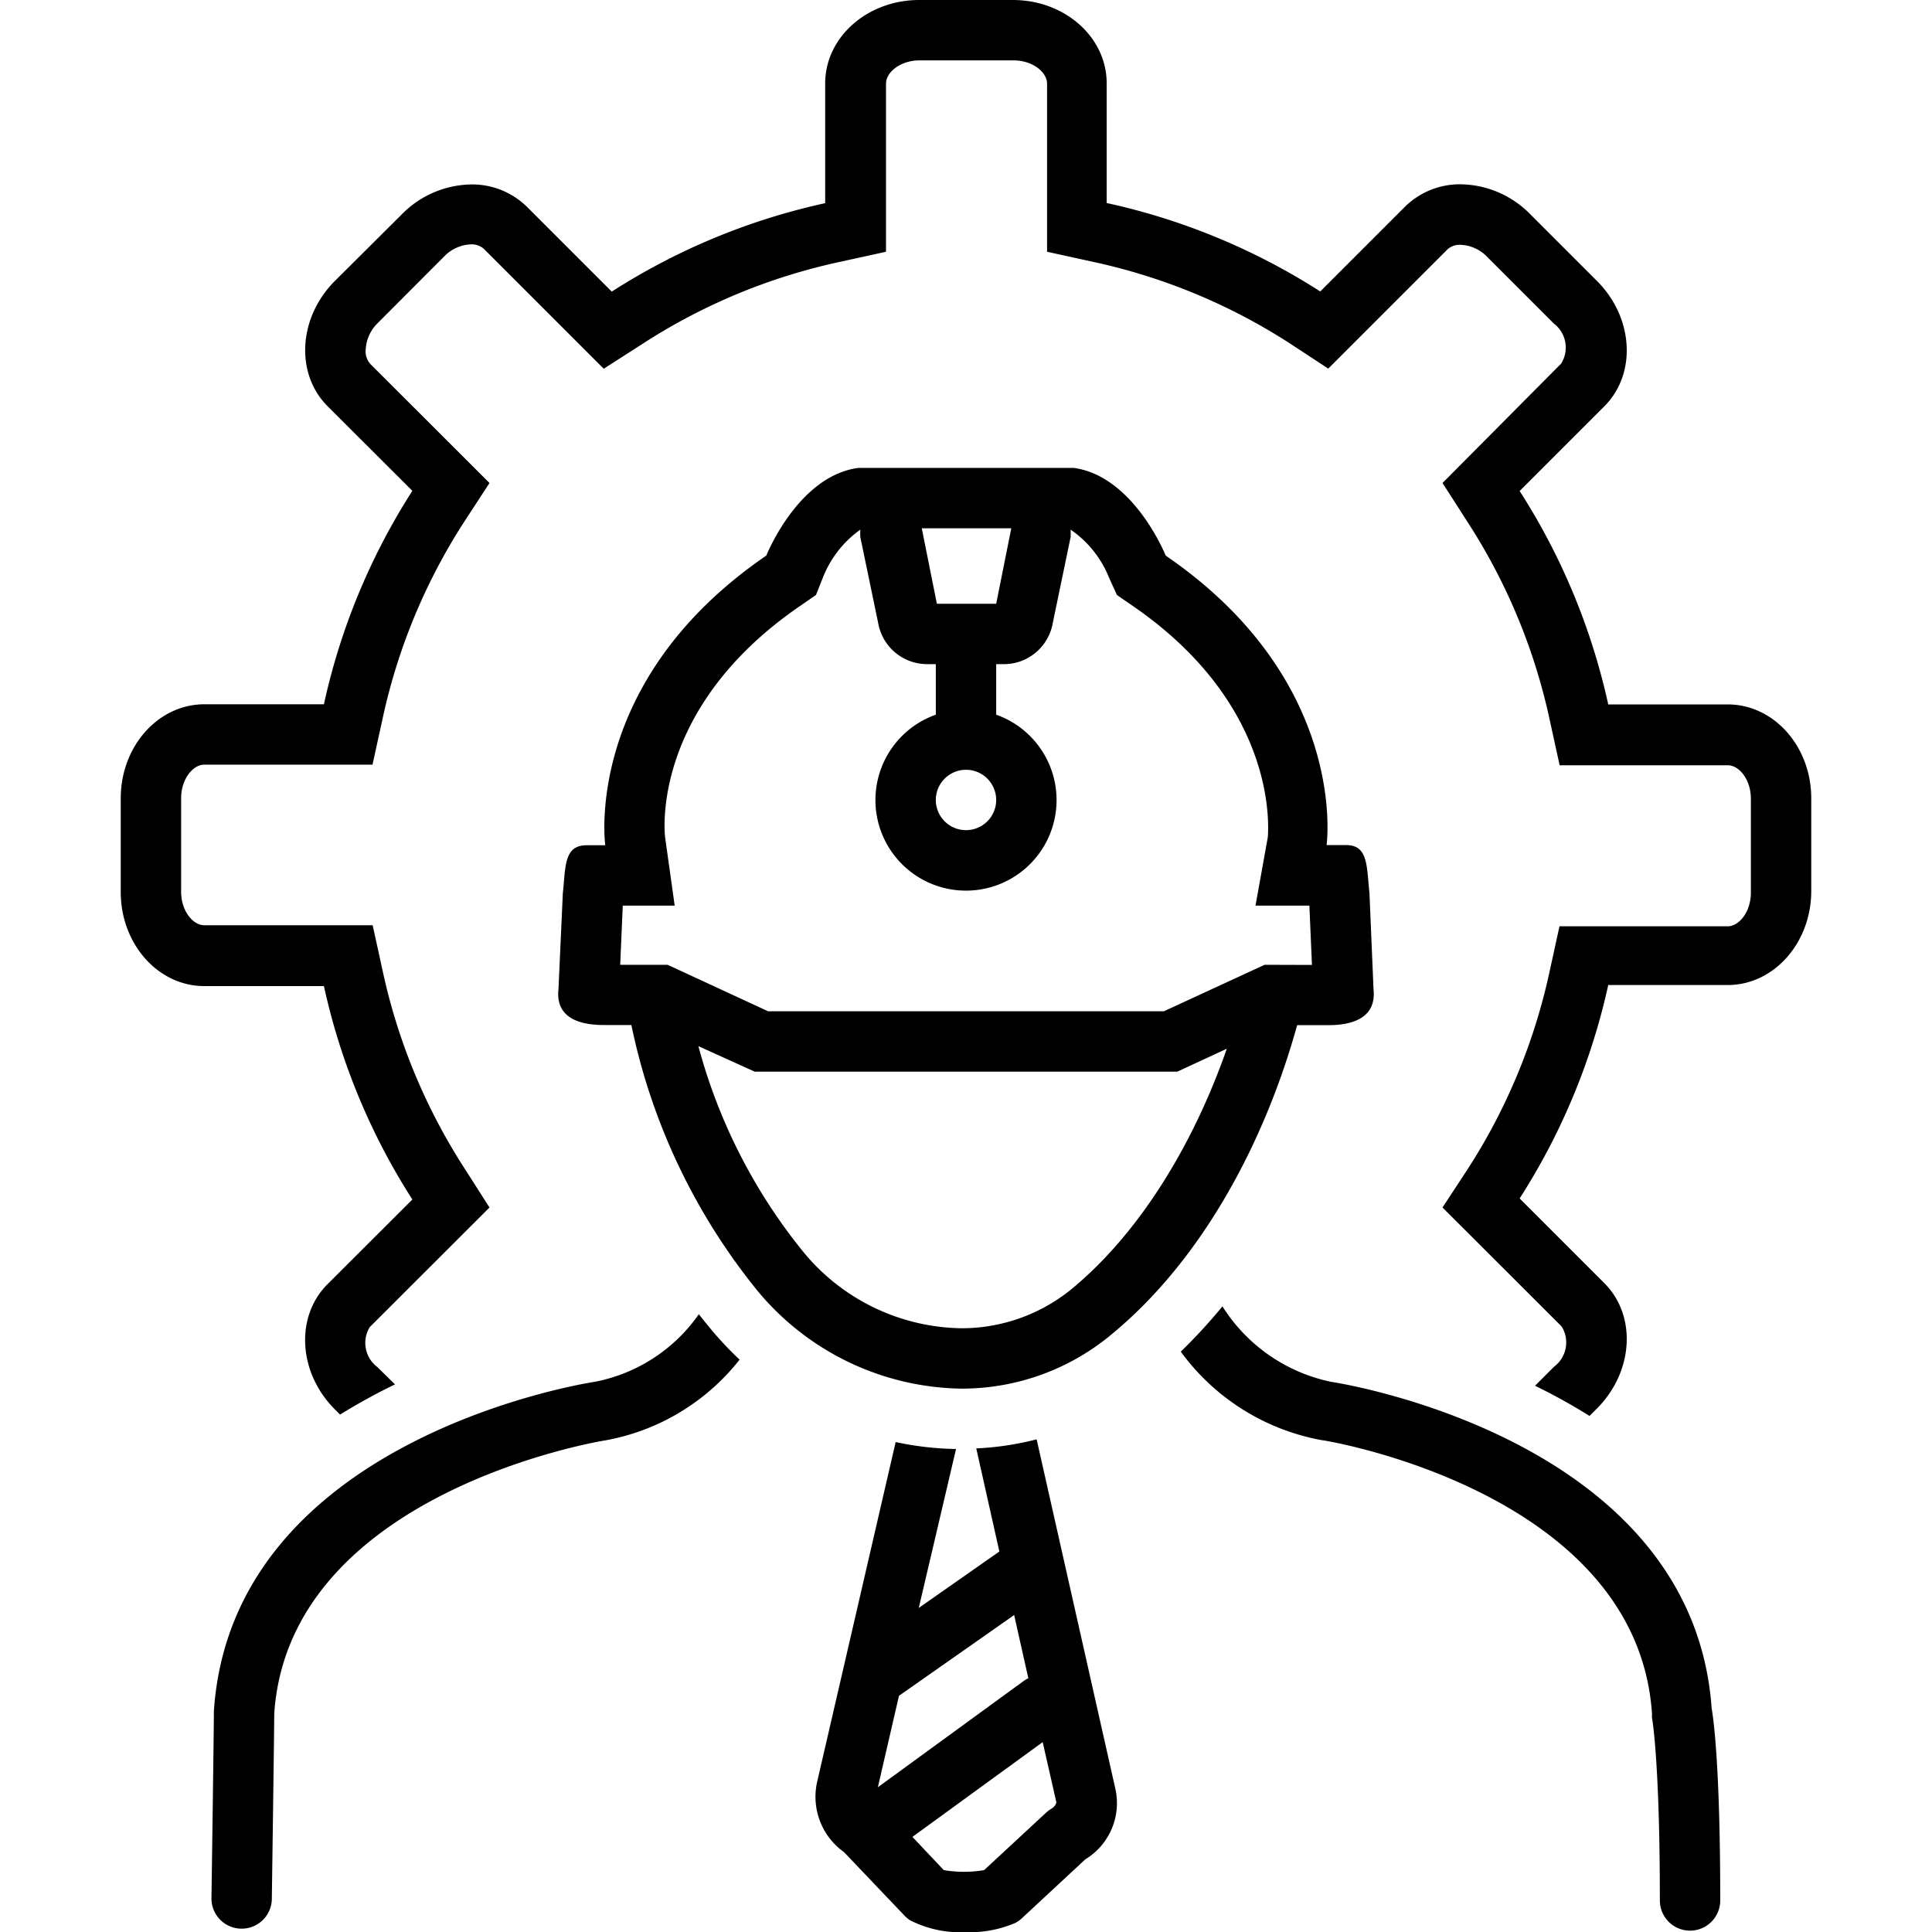
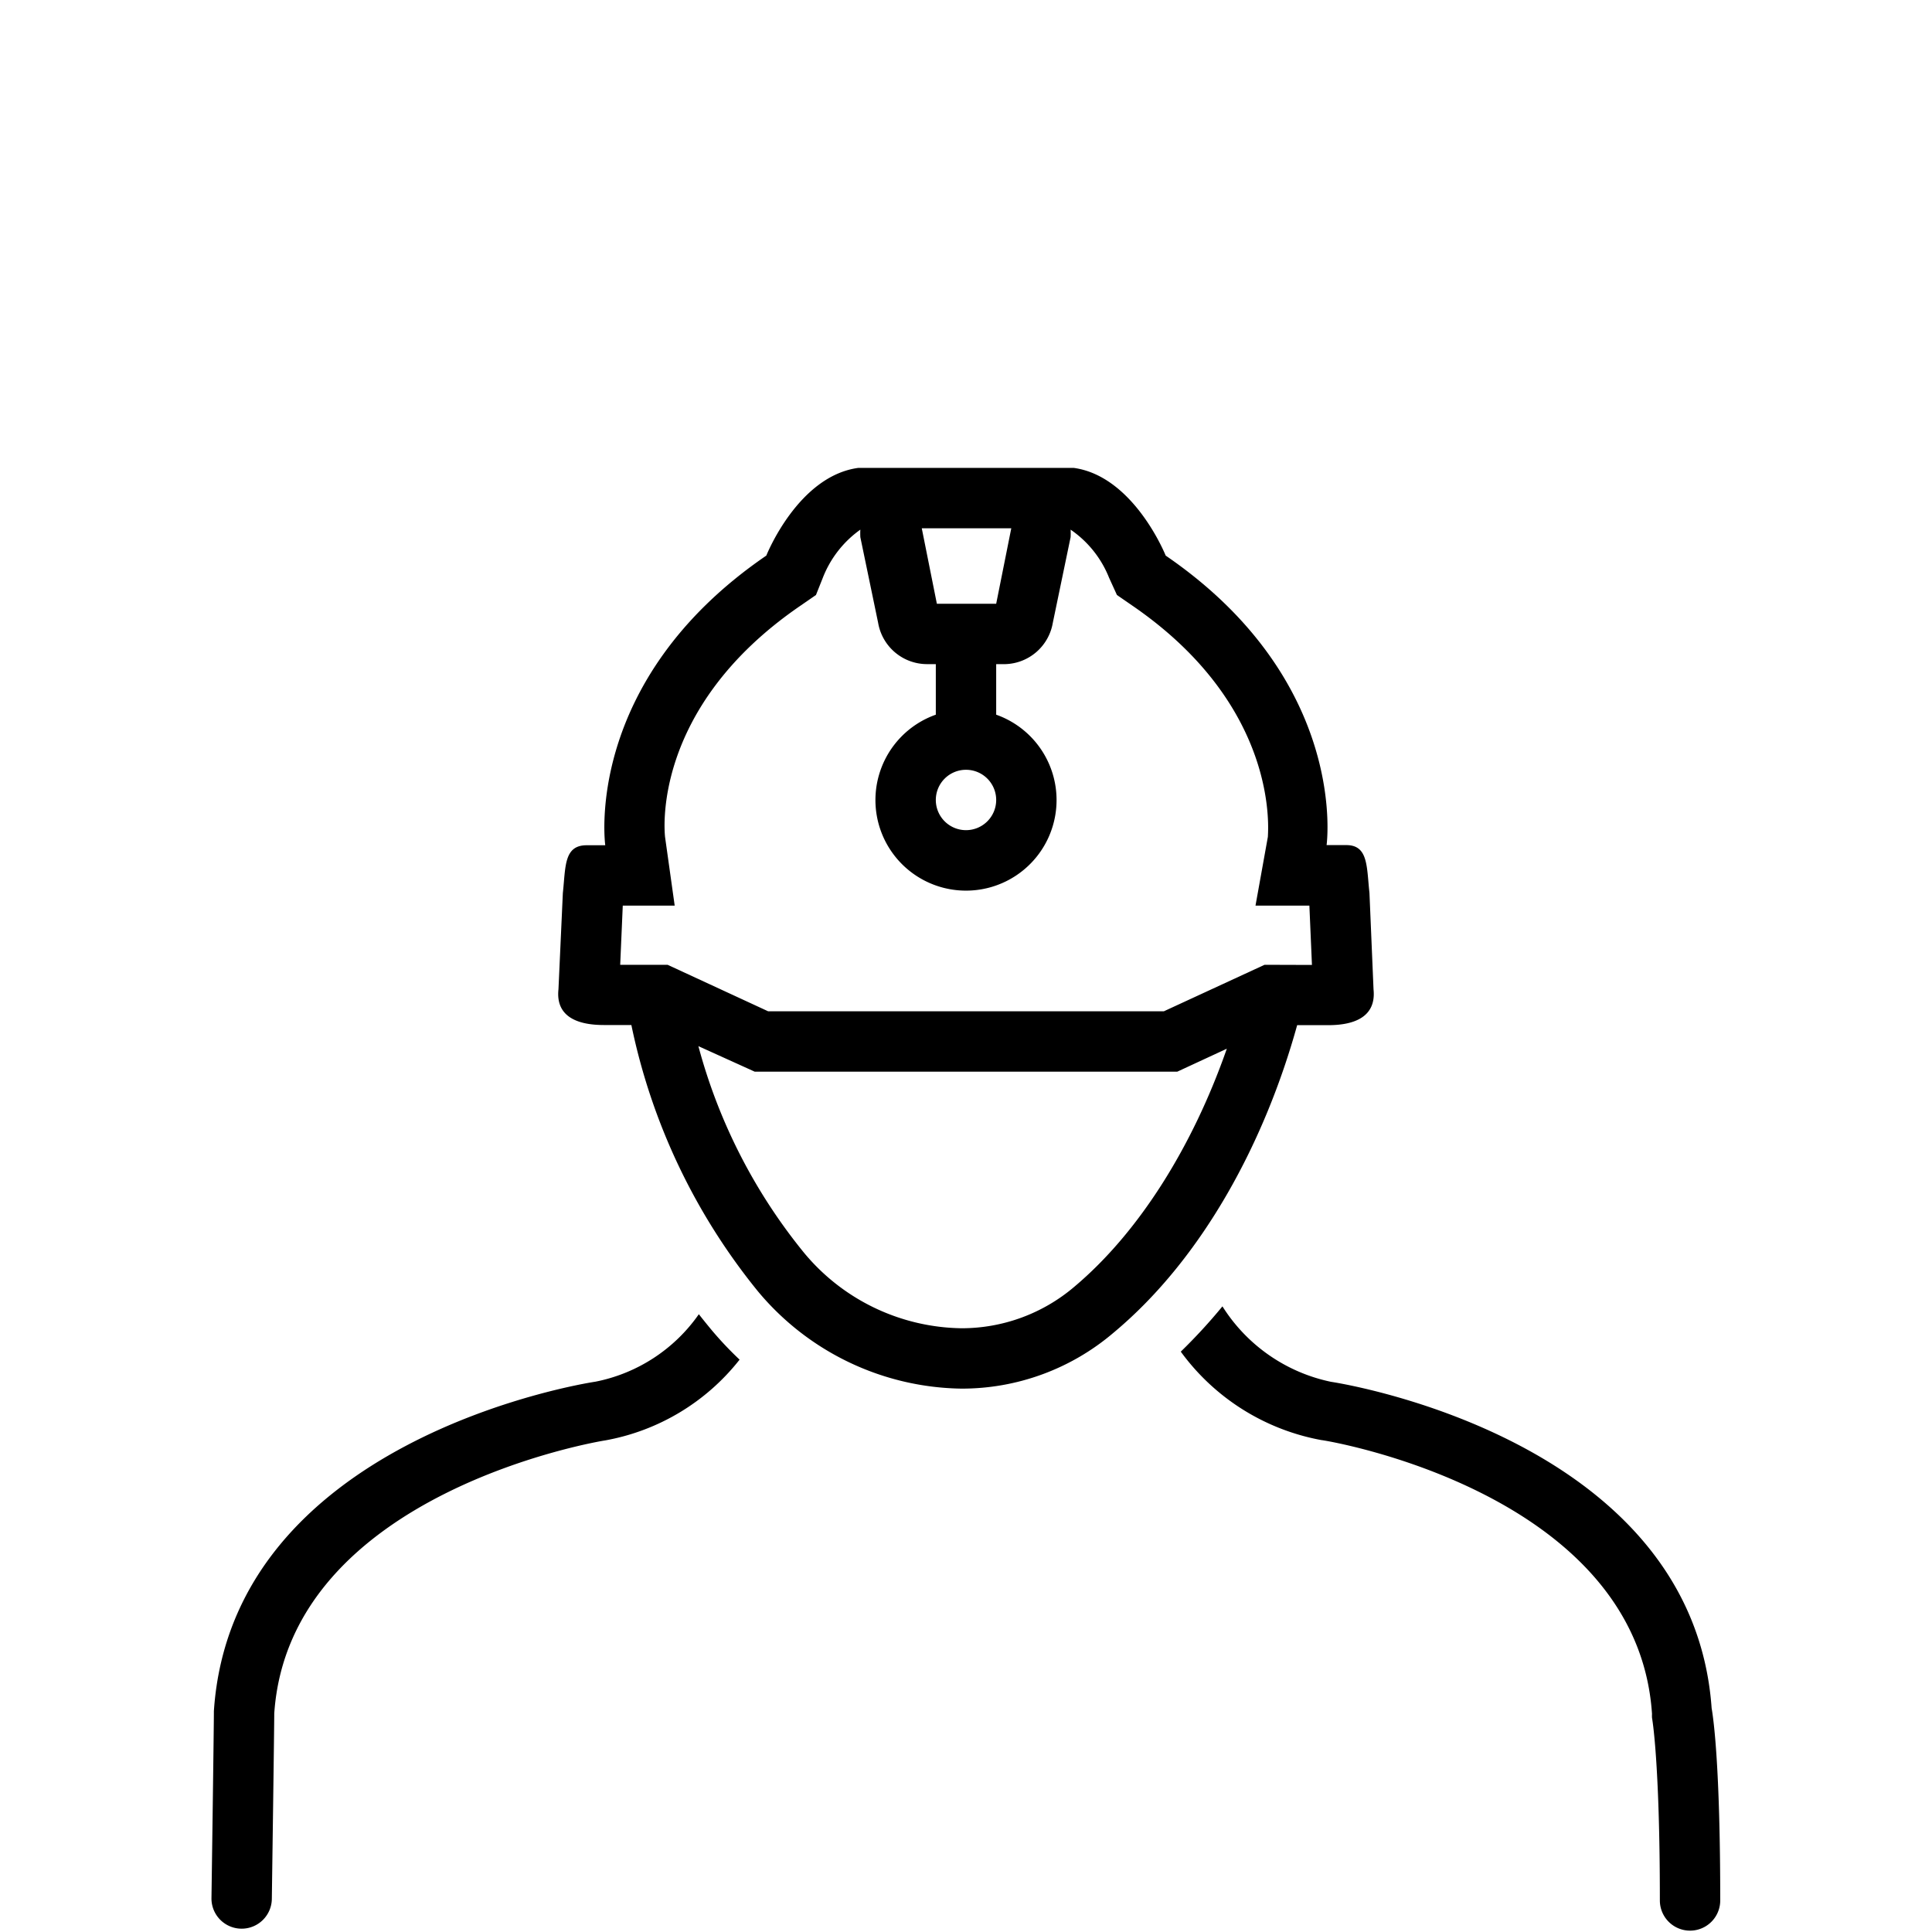
<svg xmlns="http://www.w3.org/2000/svg" viewBox="0 0 128 128" id="engineer">
-   <path d="M114.47 46.67h-7.92a43.35 43.35 0 0 0-5.87-14.14l5.61-5.61c2.16-2.16 1.94-5.88-.49-8.31l-4.4-4.4a6.58 6.58 0 0 0-4.61-2 5.18 5.18 0 0 0-3.71 1.49l-5.61 5.61a43.31 43.31 0 0 0-14.15-5.86V5.53C73.33 2.47 70.55 0 67.11 0H60.9c-3.44 0-6.23 2.47-6.23 5.53v7.93a43.29 43.29 0 0 0-14.14 5.86l-5.61-5.61a5.18 5.18 0 0 0-3.71-1.49 6.59 6.59 0 0 0-4.61 2l-4.4 4.38c-2.44 2.43-2.65 6.15-.5 8.31l5.62 5.61a43.33 43.33 0 0 0-5.86 14.14h-7.93C10.47 46.67 8 49.45 8 52.89v6.21c0 3.44 2.47 6.23 5.53 6.23h7.93a43.4 43.4 0 0 0 5.86 14.14l-5.62 5.61c-2.16 2.16-1.94 5.88.5 8.31l.33.33a39.5 39.5 0 0 1 3.64-2L25 90.57a2 2 0 0 1-.5-2.65L32.43 80l-1.73-2.71a39.34 39.34 0 0 1-5.32-12.84l-.69-3.15H13.53c-.72 0-1.53-.91-1.53-2.23v-6.18c0-1.31.81-2.23 1.53-2.23h11.15l.69-3.15a39.24 39.24 0 0 1 5.32-12.84L32.43 32l-7.89-7.88a1.27 1.27 0 0 1-.31-1 2.64 2.64 0 0 1 .77-1.69L29.42 17a2.59 2.59 0 0 1 1.78-.81 1.19 1.19 0 0 1 .88.32L40 24.43l2.71-1.74a39.21 39.21 0 0 1 12.84-5.32l3.15-.69V5.53c0-.72.92-1.53 2.23-1.53h6.21c1.31 0 2.23.81 2.23 1.53v11.15l3.15.69a39.23 39.23 0 0 1 12.84 5.32L88 24.42l7.88-7.88a1.19 1.19 0 0 1 .88-.32 2.59 2.59 0 0 1 1.78.81l4.4 4.4a2 2 0 0 1 .49 2.66L95.57 32l1.74 2.71a39.24 39.24 0 0 1 5.33 12.84l.69 3.15h11.14c.73 0 1.53.91 1.53 2.23v6.21c0 1.31-.81 2.23-1.53 2.23h-11.15l-.69 3.15a39.35 39.35 0 0 1-5.33 12.84L95.57 80l7.89 7.88a2 2 0 0 1-.49 2.66l-1.27 1.27a39 39 0 0 1 3.61 2l.49-.49c2.43-2.44 2.65-6.15.49-8.31l-5.61-5.61a43.41 43.41 0 0 0 5.87-14.14h7.92c3.05 0 5.53-2.79 5.53-6.23v-6.14c0-3.44-2.48-6.22-5.53-6.22zM68.68 95.36a19.53 19.53 0 0 1-4 .6l1.53 6.83-5.34 3.74L63.34 96a20.58 20.58 0 0 1-4-.46L54.15 118a4.5 4.5 0 0 0 1.77 4.71l4 4.2a2 2 0 0 0 .37.31 7.3 7.3 0 0 0 3.66.79 7.68 7.68 0 0 0 3.34-.62 2 2 0 0 0 .4-.29l4.21-3.91a4.36 4.36 0 0 0 2-4.66zm-10.52 23.05 1.4-6.06 7.63-5.35.94 4.19a2 2 0 0 0-.31.18zm11.54 1.4a2 2 0 0 0-.4.29l-4.1 3.8a8 8 0 0 1-2.67 0l-2.08-2.2 8.63-6.28.91 4a.7.7 0 0 1-.3.39z" />
  <path d="M47.19 88.17c-.3-.36-.6-.73-.89-1.1a10.93 10.93 0 0 1-6.85 4.47c-1 .15-24.09 3.92-25.28 21.83v.12c0 .04 0 1-.16 12.29a2 2 0 0 0 2 2 2 2 0 0 0 2-2c.14-10 .16-11.92.16-12.26 1-14.66 21.69-18.06 21.93-18.09a14.62 14.62 0 0 0 8.9-5.35 23.32 23.32 0 0 1-1.81-1.91zm41 3.38a11.2 11.2 0 0 1-7.2-5 36.44 36.44 0 0 1-2.76 3 14.84 14.84 0 0 0 9.32 5.86c.21 0 20.92 3.4 21.9 18.14a2.36 2.36 0 0 0 0 .26s.52 2.79.52 12.1a2 2 0 0 0 4 0c0-8.81-.44-12-.57-12.74-1.26-17.72-24.26-21.48-25.21-21.62zM88 67.92c1.84 0 3.18-.62 3-2.37l-.27-6.39c-.19-1.73-.07-3.17-1.53-3.17h-1.31s1.52-10.84-10.66-19.18c0 0-2.1-5.26-6.09-5.81H56.86c-4 .54-6.09 5.81-6.09 5.81C38.58 45.15 40.1 56 40.1 56h-1.23c-1.52 0-1.39 1.42-1.58 3.17L37 65.54c-.19 1.75 1.15 2.37 3 2.37h1.83a41.19 41.19 0 0 0 8.39 17.65A17.87 17.87 0 0 0 63.69 92a15.48 15.48 0 0 0 10.08-3.7c6-5 10.07-12.8 12.17-20.38zM67 35l-1 5h-3.93l-1-5zm-1 18a2 2 0 1 1-2-2 2 2 0 0 1 2 2zm5.19 32.24a11.51 11.51 0 0 1-7.5 2.76 13.8 13.8 0 0 1-10.42-5 36.66 36.66 0 0 1-7-13.69L50 71h28l3.28-1.52C79 76 75.45 81.65 71.19 85.24zm12.59-21.32L77.11 67H50.89l-6.66-3.08h-3.14l.17-3.92h3.44l-.64-4.56c0-.08-1.06-8.46 9-15.33l1-.69.45-1.13a7.05 7.05 0 0 1 2.49-3.2 4.67 4.67 0 0 0 0 .5l1.18 5.68A3.29 3.29 0 0 0 61.39 44H62v3.35a6 6 0 1 0 4 0V44h.62a3.29 3.29 0 0 0 3.13-2.73l1.18-5.68a4.55 4.55 0 0 0 0-.5 7 7 0 0 1 2.55 3.19l.52 1.14 1 .69c9.83 6.73 9 15 9 15.33L83.18 60h3.57l.17 3.93z" />
</svg>